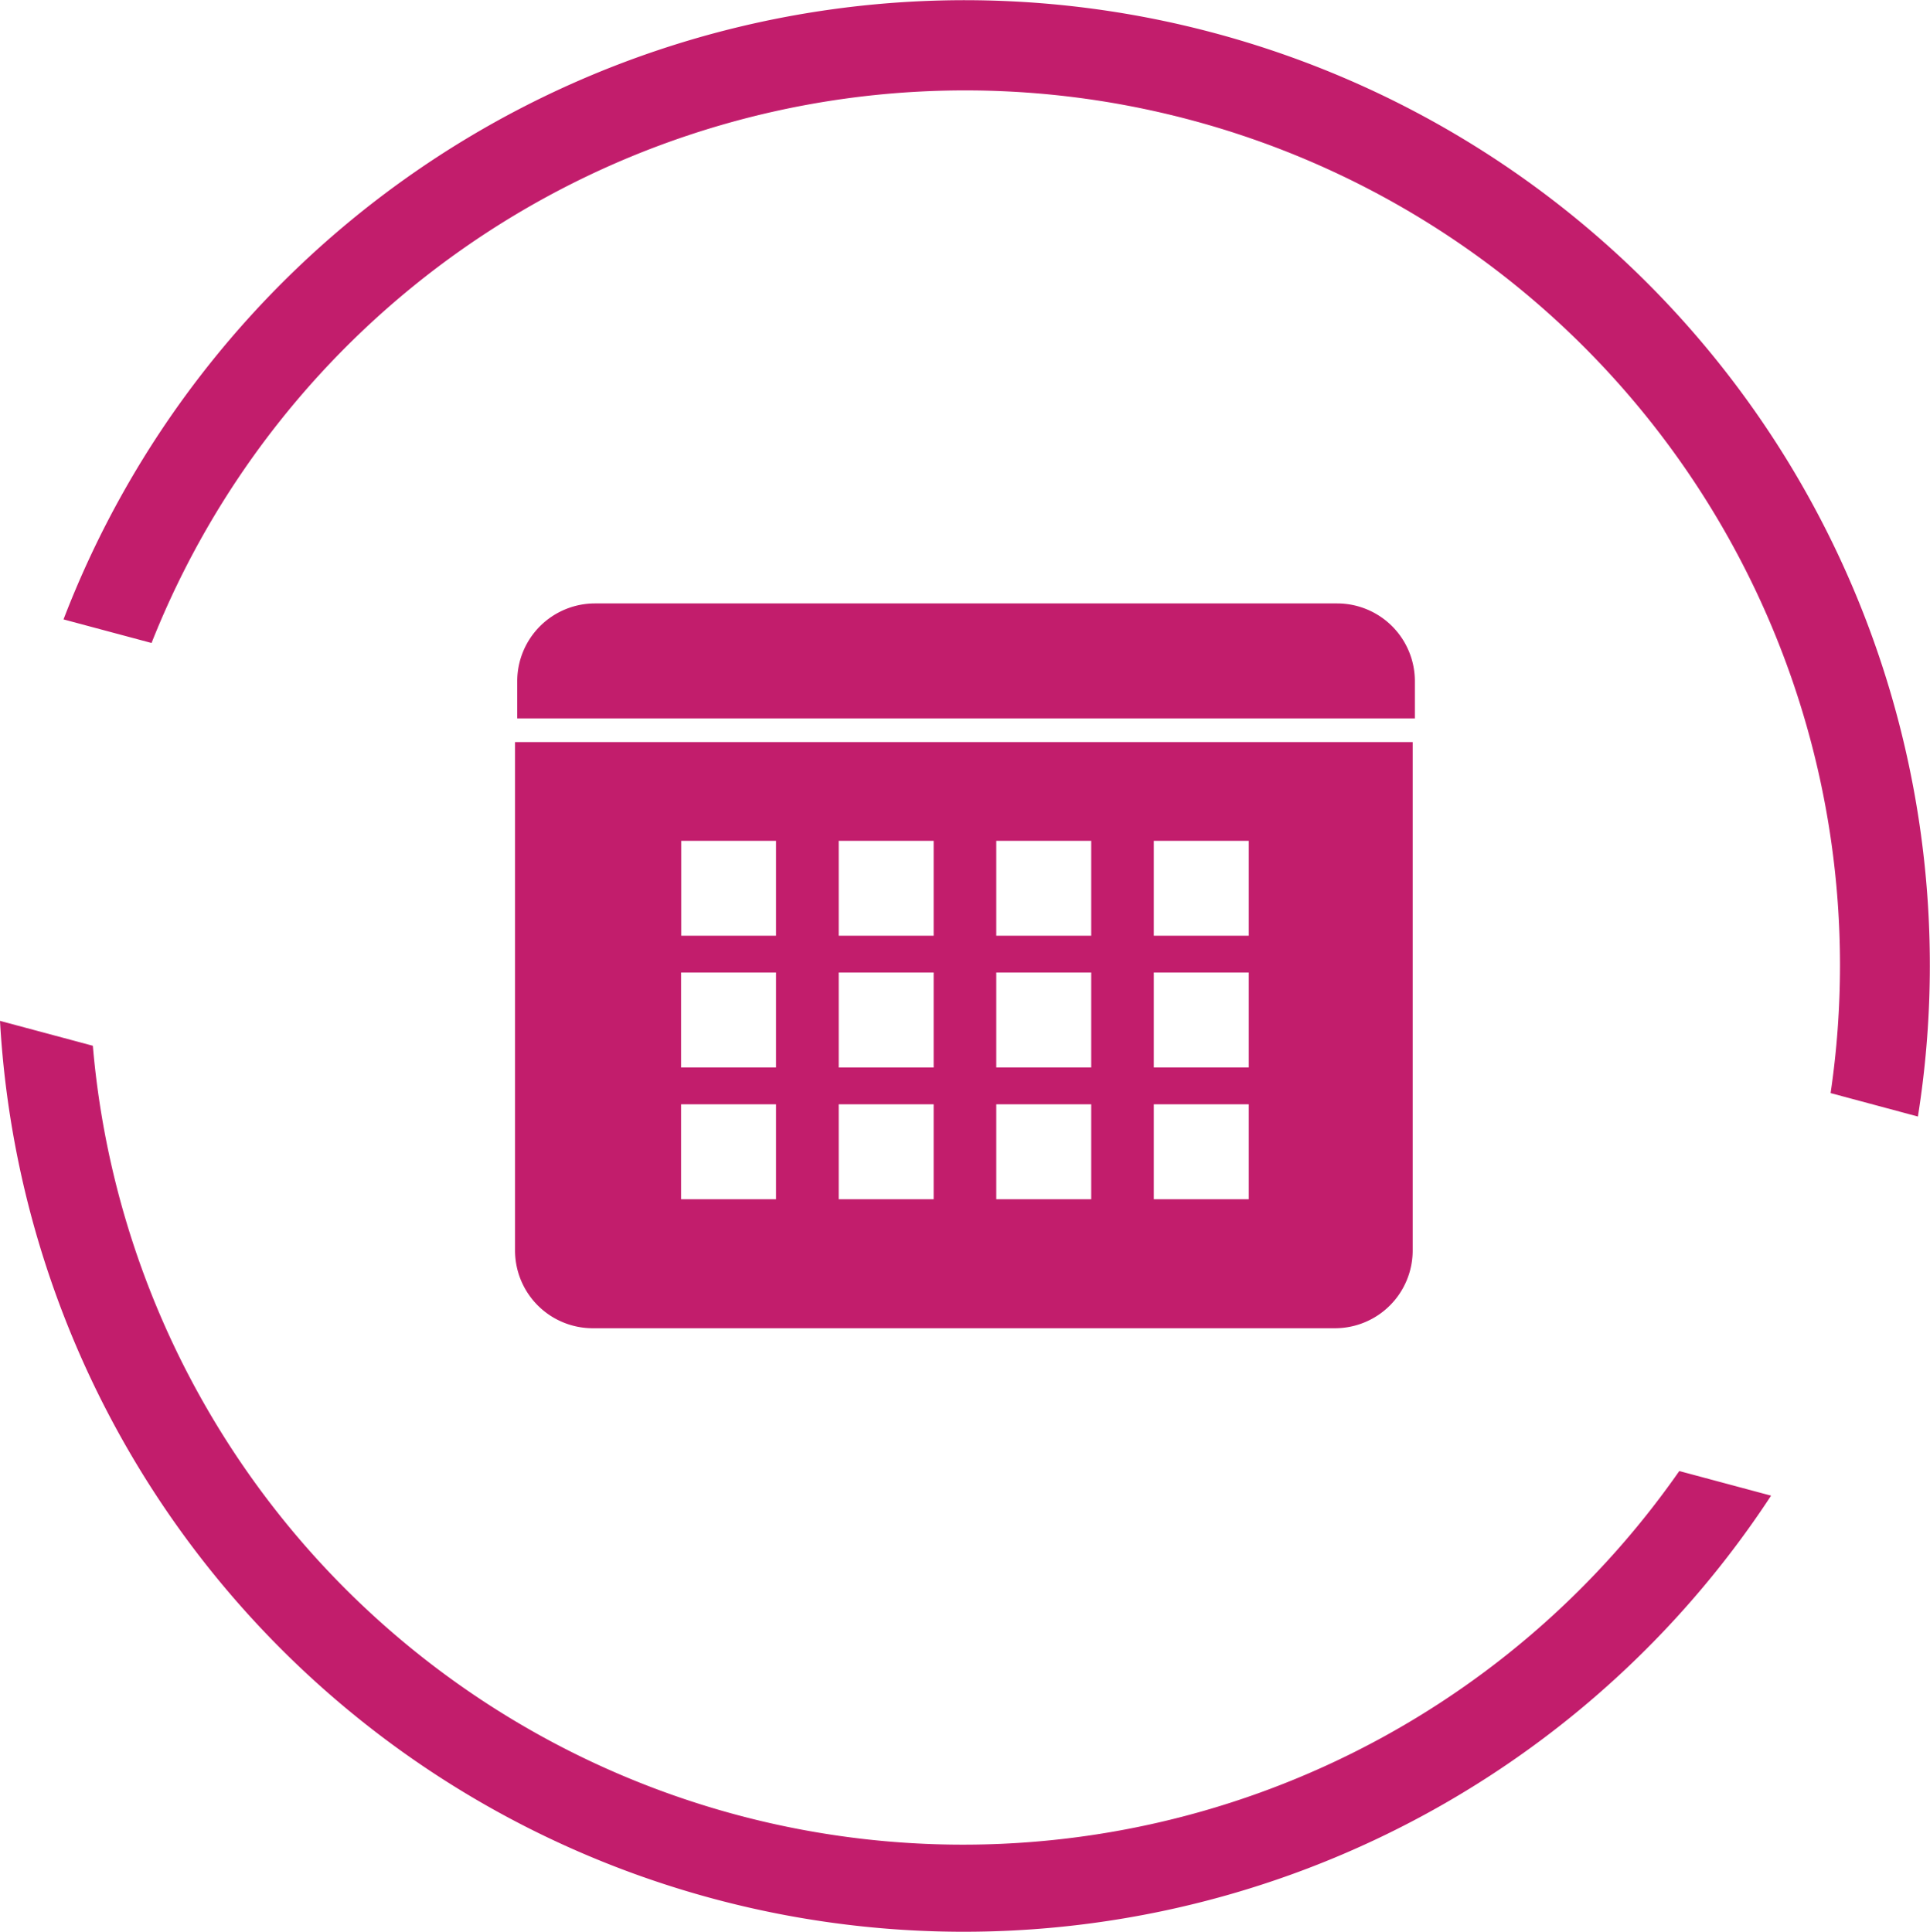
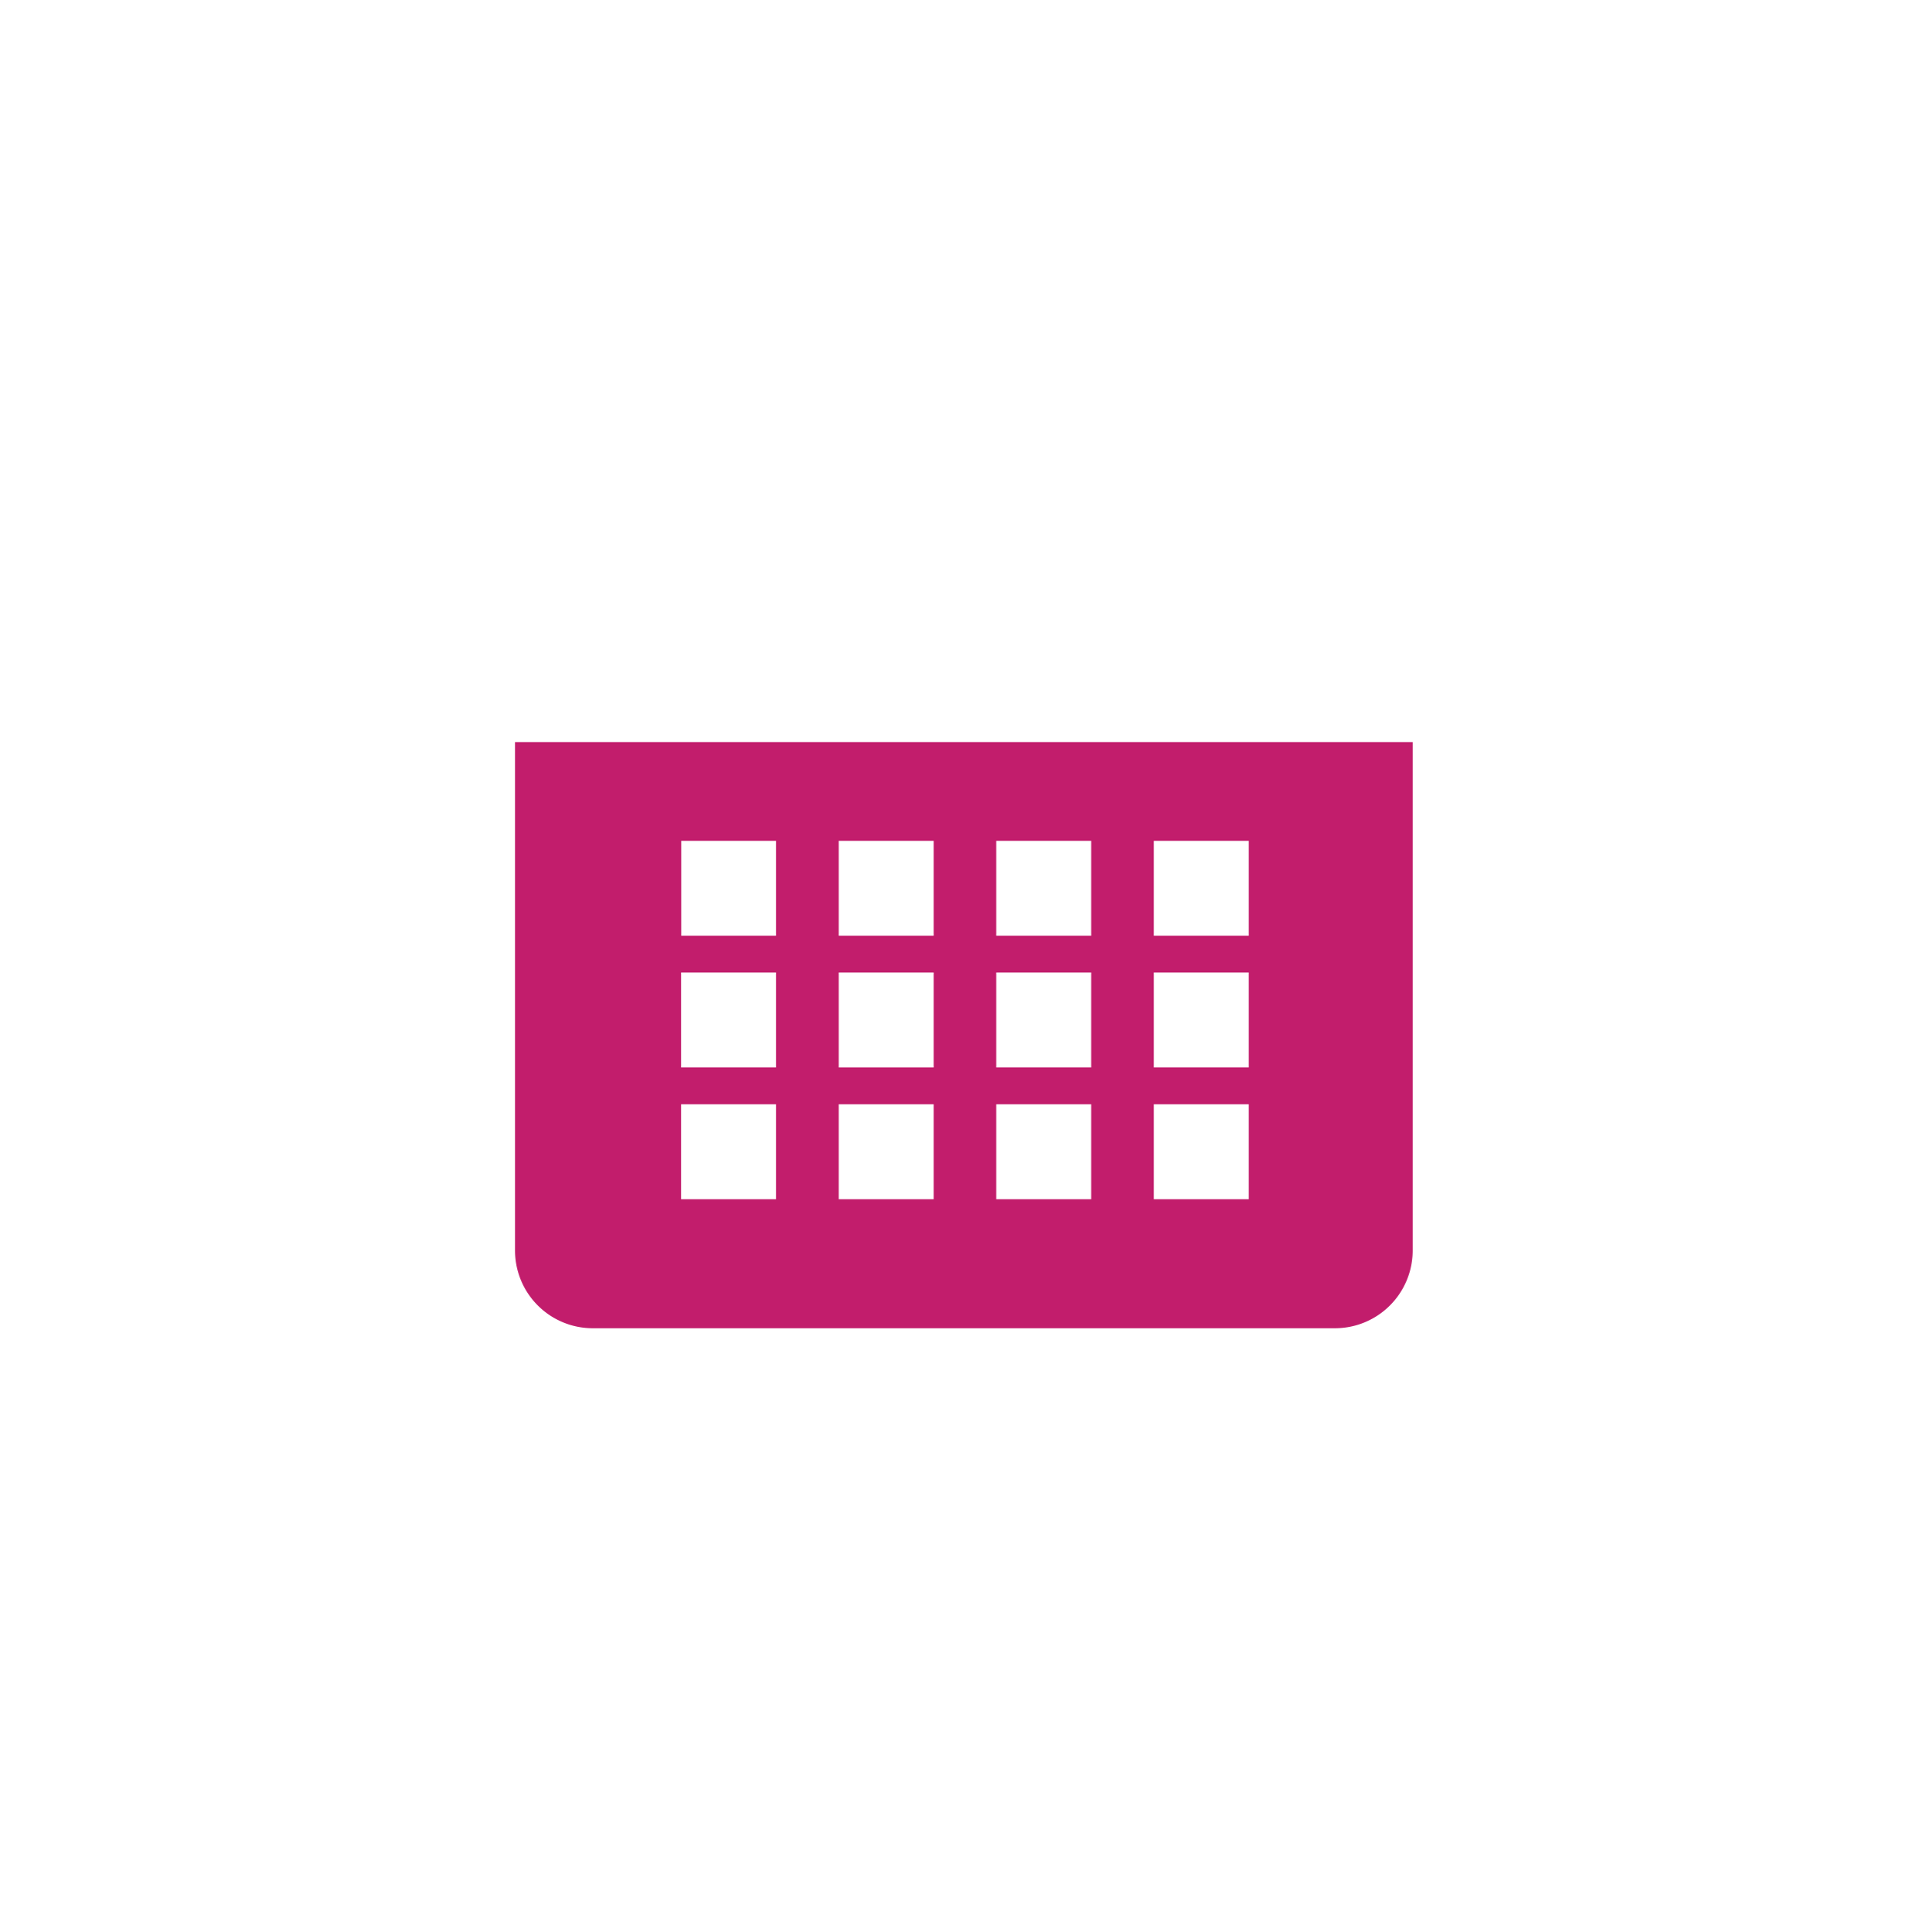
<svg xmlns="http://www.w3.org/2000/svg" width="42.97" height="43.017" viewBox="0 0 42.97 43.017">
  <defs>
    <clipPath id="clip-path">
      <rect id="Rectangle_2735" data-name="Rectangle 2735" width="42.97" height="43.017" fill="#c21d6c" />
    </clipPath>
  </defs>
  <g id="Group_1260" data-name="Group 1260" transform="translate(-256.722 -2046.722)">
    <g id="Layer_1-2" transform="translate(257 2046.978)">
-       <path id="Path_3127" data-name="Path 3127" d="M125.225,126.031V125.2a1.732,1.732,0,0,0-1.732-1.732H106.972a1.732,1.732,0,0,0-1.732,1.732v.829h19.986Z" transform="translate(-94.002 -110.287)" fill="#c21d6c" />
      <path id="Subtraction_43" data-name="Subtraction 43" d="M18.253,13.053H1.732A1.731,1.731,0,0,1,0,11.321V0H19.985V11.321a1.731,1.731,0,0,1-1.732,1.732ZM14.222,8.066h0v2.115h2.114V8.066Zm-3.508,0h0v2.115h2.114V8.066Zm-3.508,0h0v2.115H9.32V8.066Zm-3.509,0h0v2.115H5.811V8.066ZM7.206,5.132h0V7.247H9.32V5.132Zm7.016,0h0V7.246h2.114V5.132Zm-3.508,0h0V7.246h2.114V5.132Zm-7.017,0h0V7.246H5.811V5.132ZM14.222,2.2h0V4.312h2.114V2.2Zm-3.508,0h0V4.312h2.114V2.2Zm-3.508,0h0V4.312H9.32V2.2ZM3.7,2.2h0V4.312H5.811V2.2Z" transform="translate(11.189 16.268)" fill="#c21d6c" />
    </g>
    <g id="Group_1259" data-name="Group 1259" transform="translate(256.722 2046.722)">
      <g id="Group_1258" data-name="Group 1258" clip-path="url(#clip-path)">
-         <path id="Path_3129" data-name="Path 3129" d="M3.374,14.318A19.481,19.481,0,0,1,40.757,24.341l1.944.522A21.49,21.49,0,0,0,1.414,13.793Z" fill="#c21d6c" />
-         <path id="Path_3130" data-name="Path 3130" d="M37.388,32.757a19.444,19.444,0,0,1-35.321-9.47L0,22.733A21.491,21.491,0,0,0,39.432,33.305Z" fill="#c21d6c" />
-       </g>
+         </g>
    </g>
  </g>
</svg>